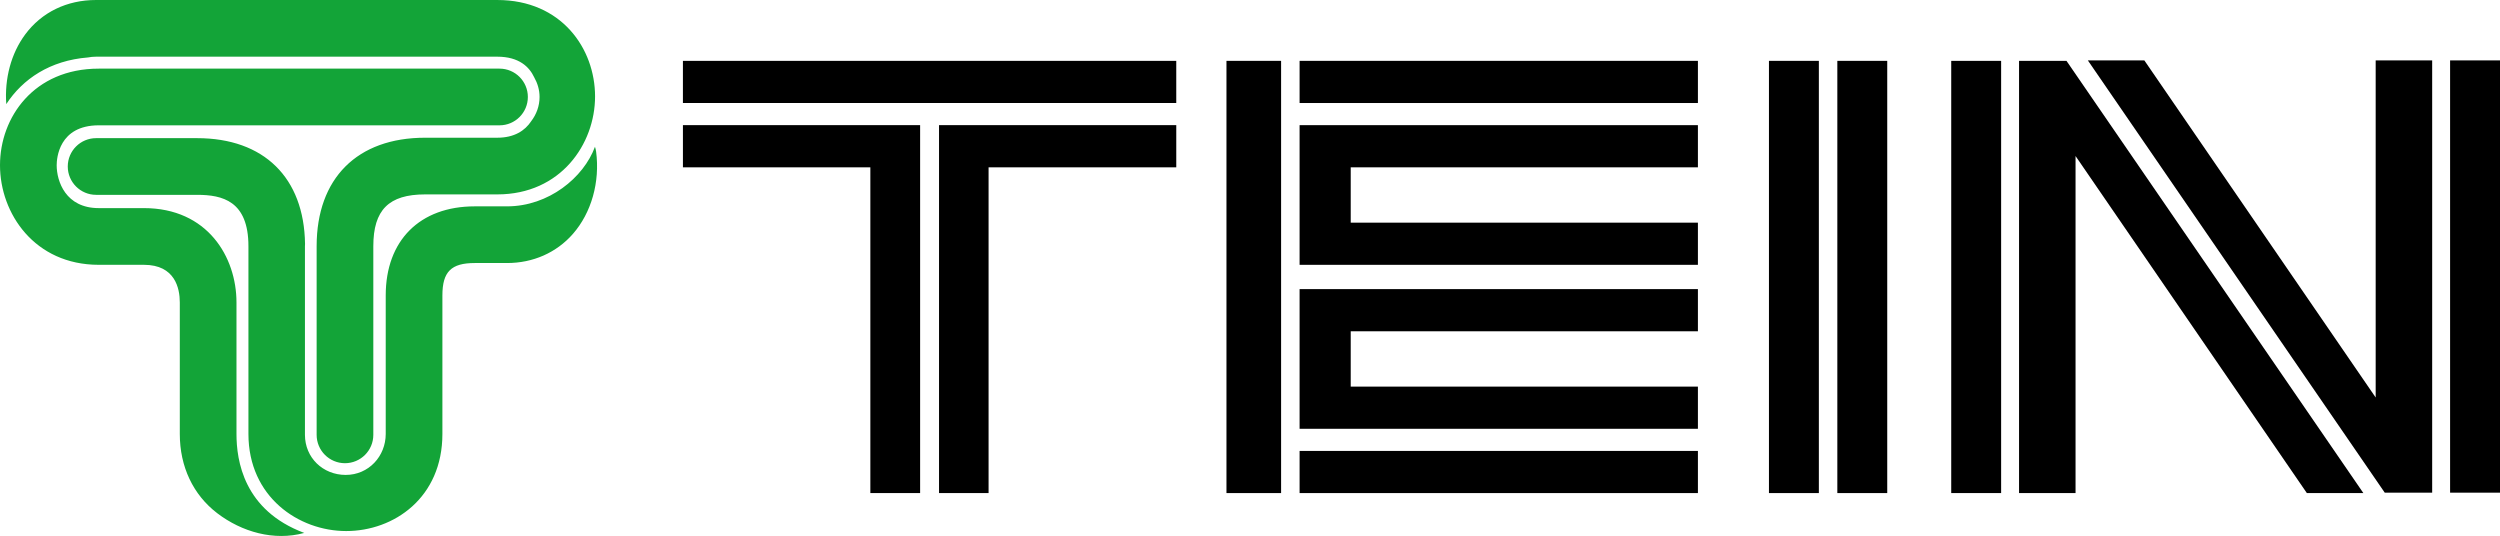
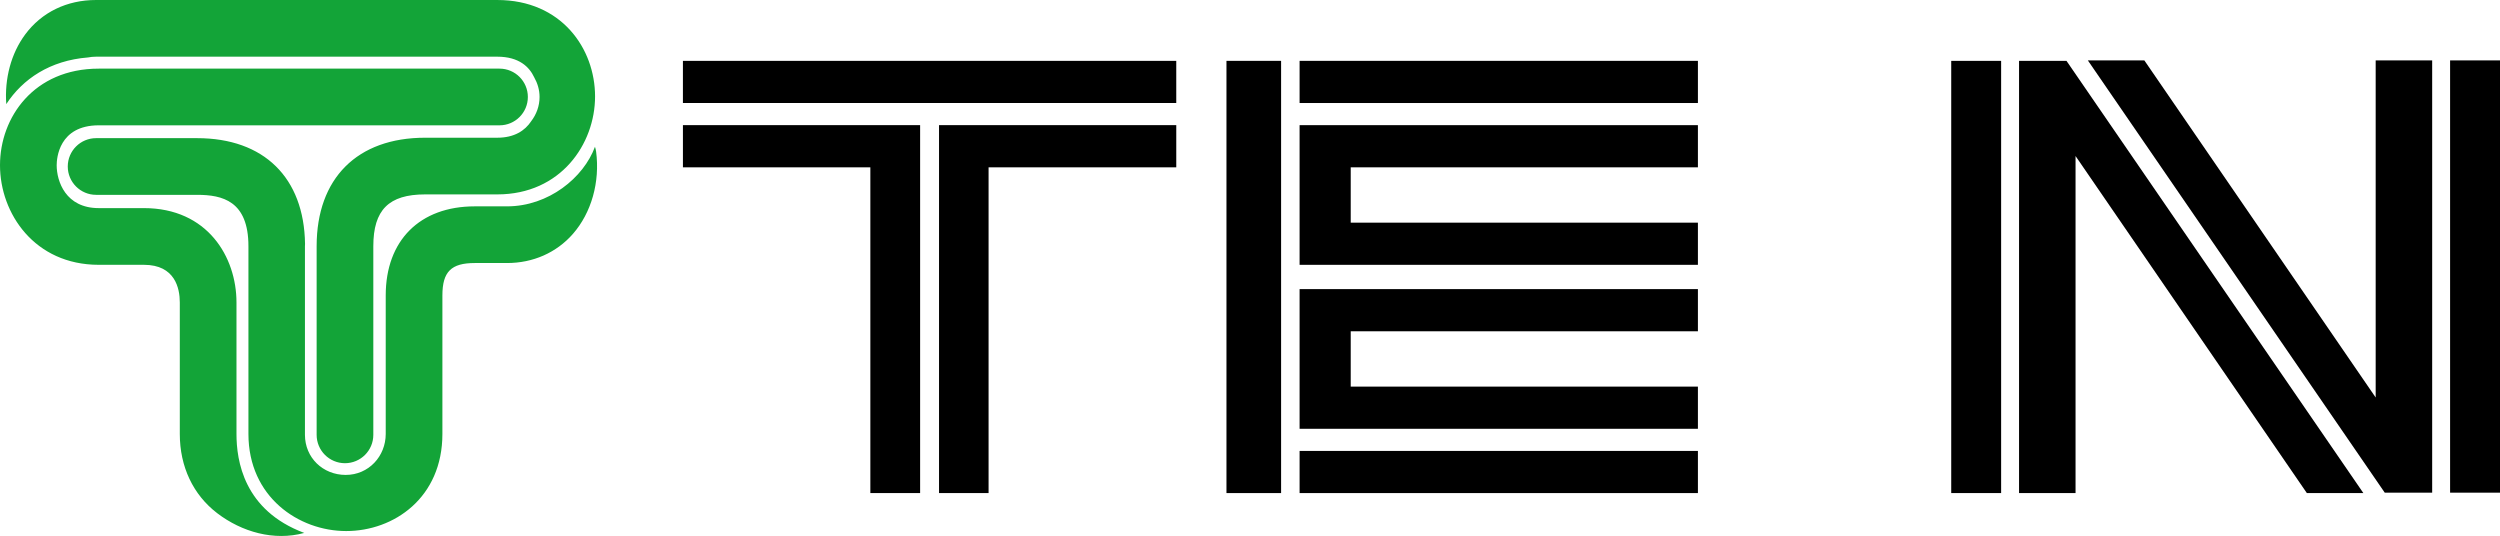
<svg xmlns="http://www.w3.org/2000/svg" id="b" viewBox="0 0 445.268 95.461">
  <defs>
    <style>.c{fill:#13a438;}</style>
  </defs>
  <path class="c" d="M54.187,94.919c-5.383,1.471-11.117-.17-15.494-3.511-4.3-3.283-6.669-8.296-6.669-14.116v-23.424c0-2.504-.832-6.704-6.388-6.704h-8.045C6.166,47.165,0,38.028,0,29.431,0,20.88,6.042,12.224,17.591,12.224h71.377c2.788,0,5.047,2.26,5.047,5.048s-2.259,5.048-5.047,5.048H17.591c-7.135,0-7.496,5.923-7.496,7.11,0,2.838,1.579,7.637,7.496,7.637h8.045c11.324,0,16.483,8.708,16.483,16.8v23.424c0,4.733,1.277,13.593,12.068,17.627ZM88.573,0H17.117C11.907,0,7.421,2.179,4.489,6.134c-2.526,3.405-3.701,7.901-3.371,12.411,2.912-4.467,7.789-7.779,14.549-8.312.45-.089.931-.138,1.451-.138h71.456c3.885,0,5.71,1.838,6.566,3.667.592,1.04.959,2.227.959,3.51,0,1.629-.569,3.112-1.489,4.315-1.113,1.686-3.014,2.941-6.036,2.941h-12.855c-12.1,0-19.324,7.224-19.324,19.324v33.598c0,2.788,2.26,5.048,5.048,5.048,2.786,0,5.047-2.26,5.047-5.048v-33.598c0-6.468,2.76-9.229,9.229-9.229h12.855c11.309,0,17.411-8.988,17.411-17.443,0-8.538-5.981-17.18-17.411-17.18ZM61.577,84.587c-4.085,0-7.264-3.087-7.264-7.138v-33.598c0-.142.015-.274.016-.413-.167-11.796-7.321-18.831-19.229-18.831h-17.982c-2.788,0-5.048,2.26-5.048,5.048,0,2.786,2.26,5.047,5.048,5.047h17.982c4.524,0,9.148,1.087,9.148,9.149v33.44c0,11.232,8.969,17.293,17.407,17.293,8.515,0,17.139-5.94,17.139-17.293v-24.686c0-4.198,1.559-5.757,5.757-5.757h5.758c4.63,0,8.793-1.84,11.723-5.18,3.305-3.77,4.851-9.254,4.138-14.671-.04-.297-.114-.579-.202-.855-2.015,5.484-8.247,10.611-15.659,10.611h-5.758c-9.778,0-15.852,6.074-15.852,15.852v24.686c0,3.971-3.038,7.295-7.122,7.295Z" />
  <path d="M209.501,18.348h-87.868v-7.509h87.868v7.509ZM155.015,87.821h8.865V22.291h-42.246v7.511h33.382v58.019ZM176.072,29.802h33.43v-7.511h-42.253v65.53h8.824V29.802Z" />
  <path d="M302.41,18.348h-70.943v-7.509h70.943v7.509ZM231.466,47.167h70.943v-7.51h-61.837v-9.855h61.837v-7.511h-70.943v24.876ZM302.41,80.314h-70.943v7.507h70.943v-7.507ZM231.466,76.37h70.943v-7.512h-61.837v-9.854h61.837v-7.512h-70.943v24.878ZM228.173,10.839h-9.73v76.982h9.73V10.839Z" />
-   <path d="M323.951,87.821h-8.888V10.839h8.888v76.982ZM336.131,10.839h-8.888v76.982h8.888V10.839Z" />
  <path d="M356.415,87.821h-8.887V10.839h8.887v76.982ZM420.933,87.821l-52.877-76.982h-8.449v76.982h10.063V27.788l41.2,60.033h10.063ZM436.38,87.742h8.888V10.76h-8.888v76.982ZM371.863,10.76l52.875,76.982h8.45V10.76h-10.063v60.036l-41.2-60.036h-10.062Z" />
</svg>